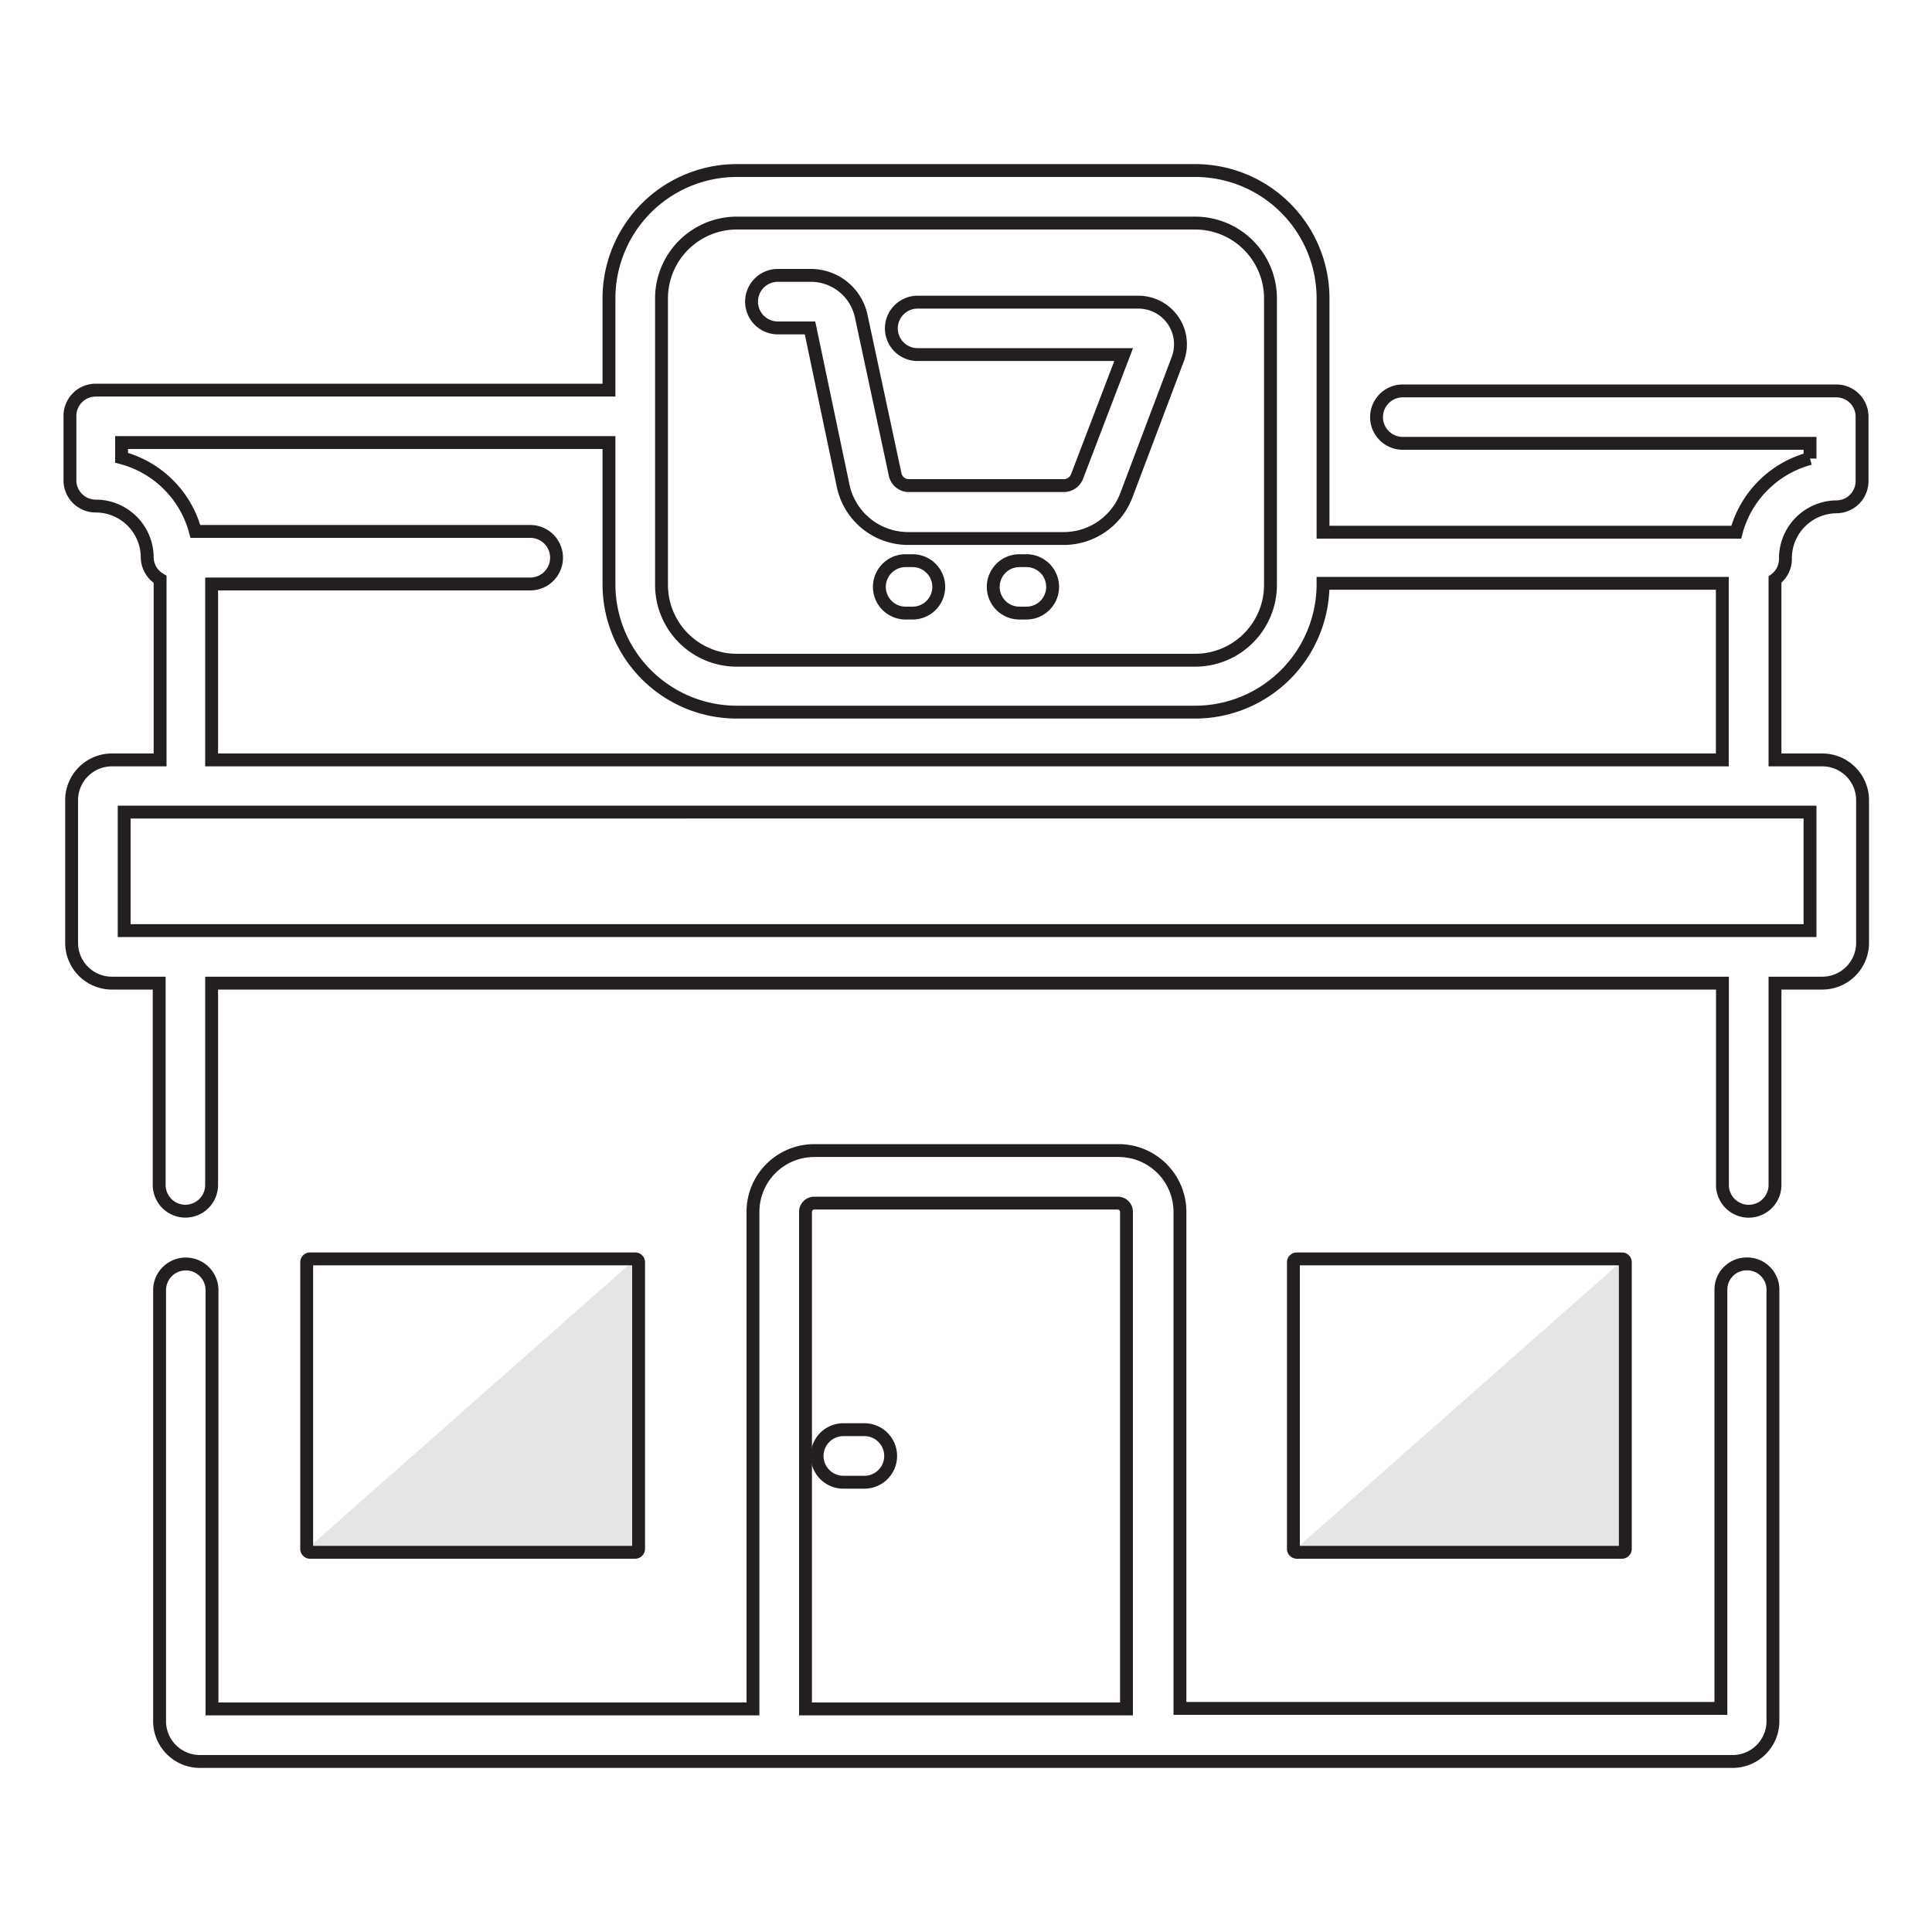
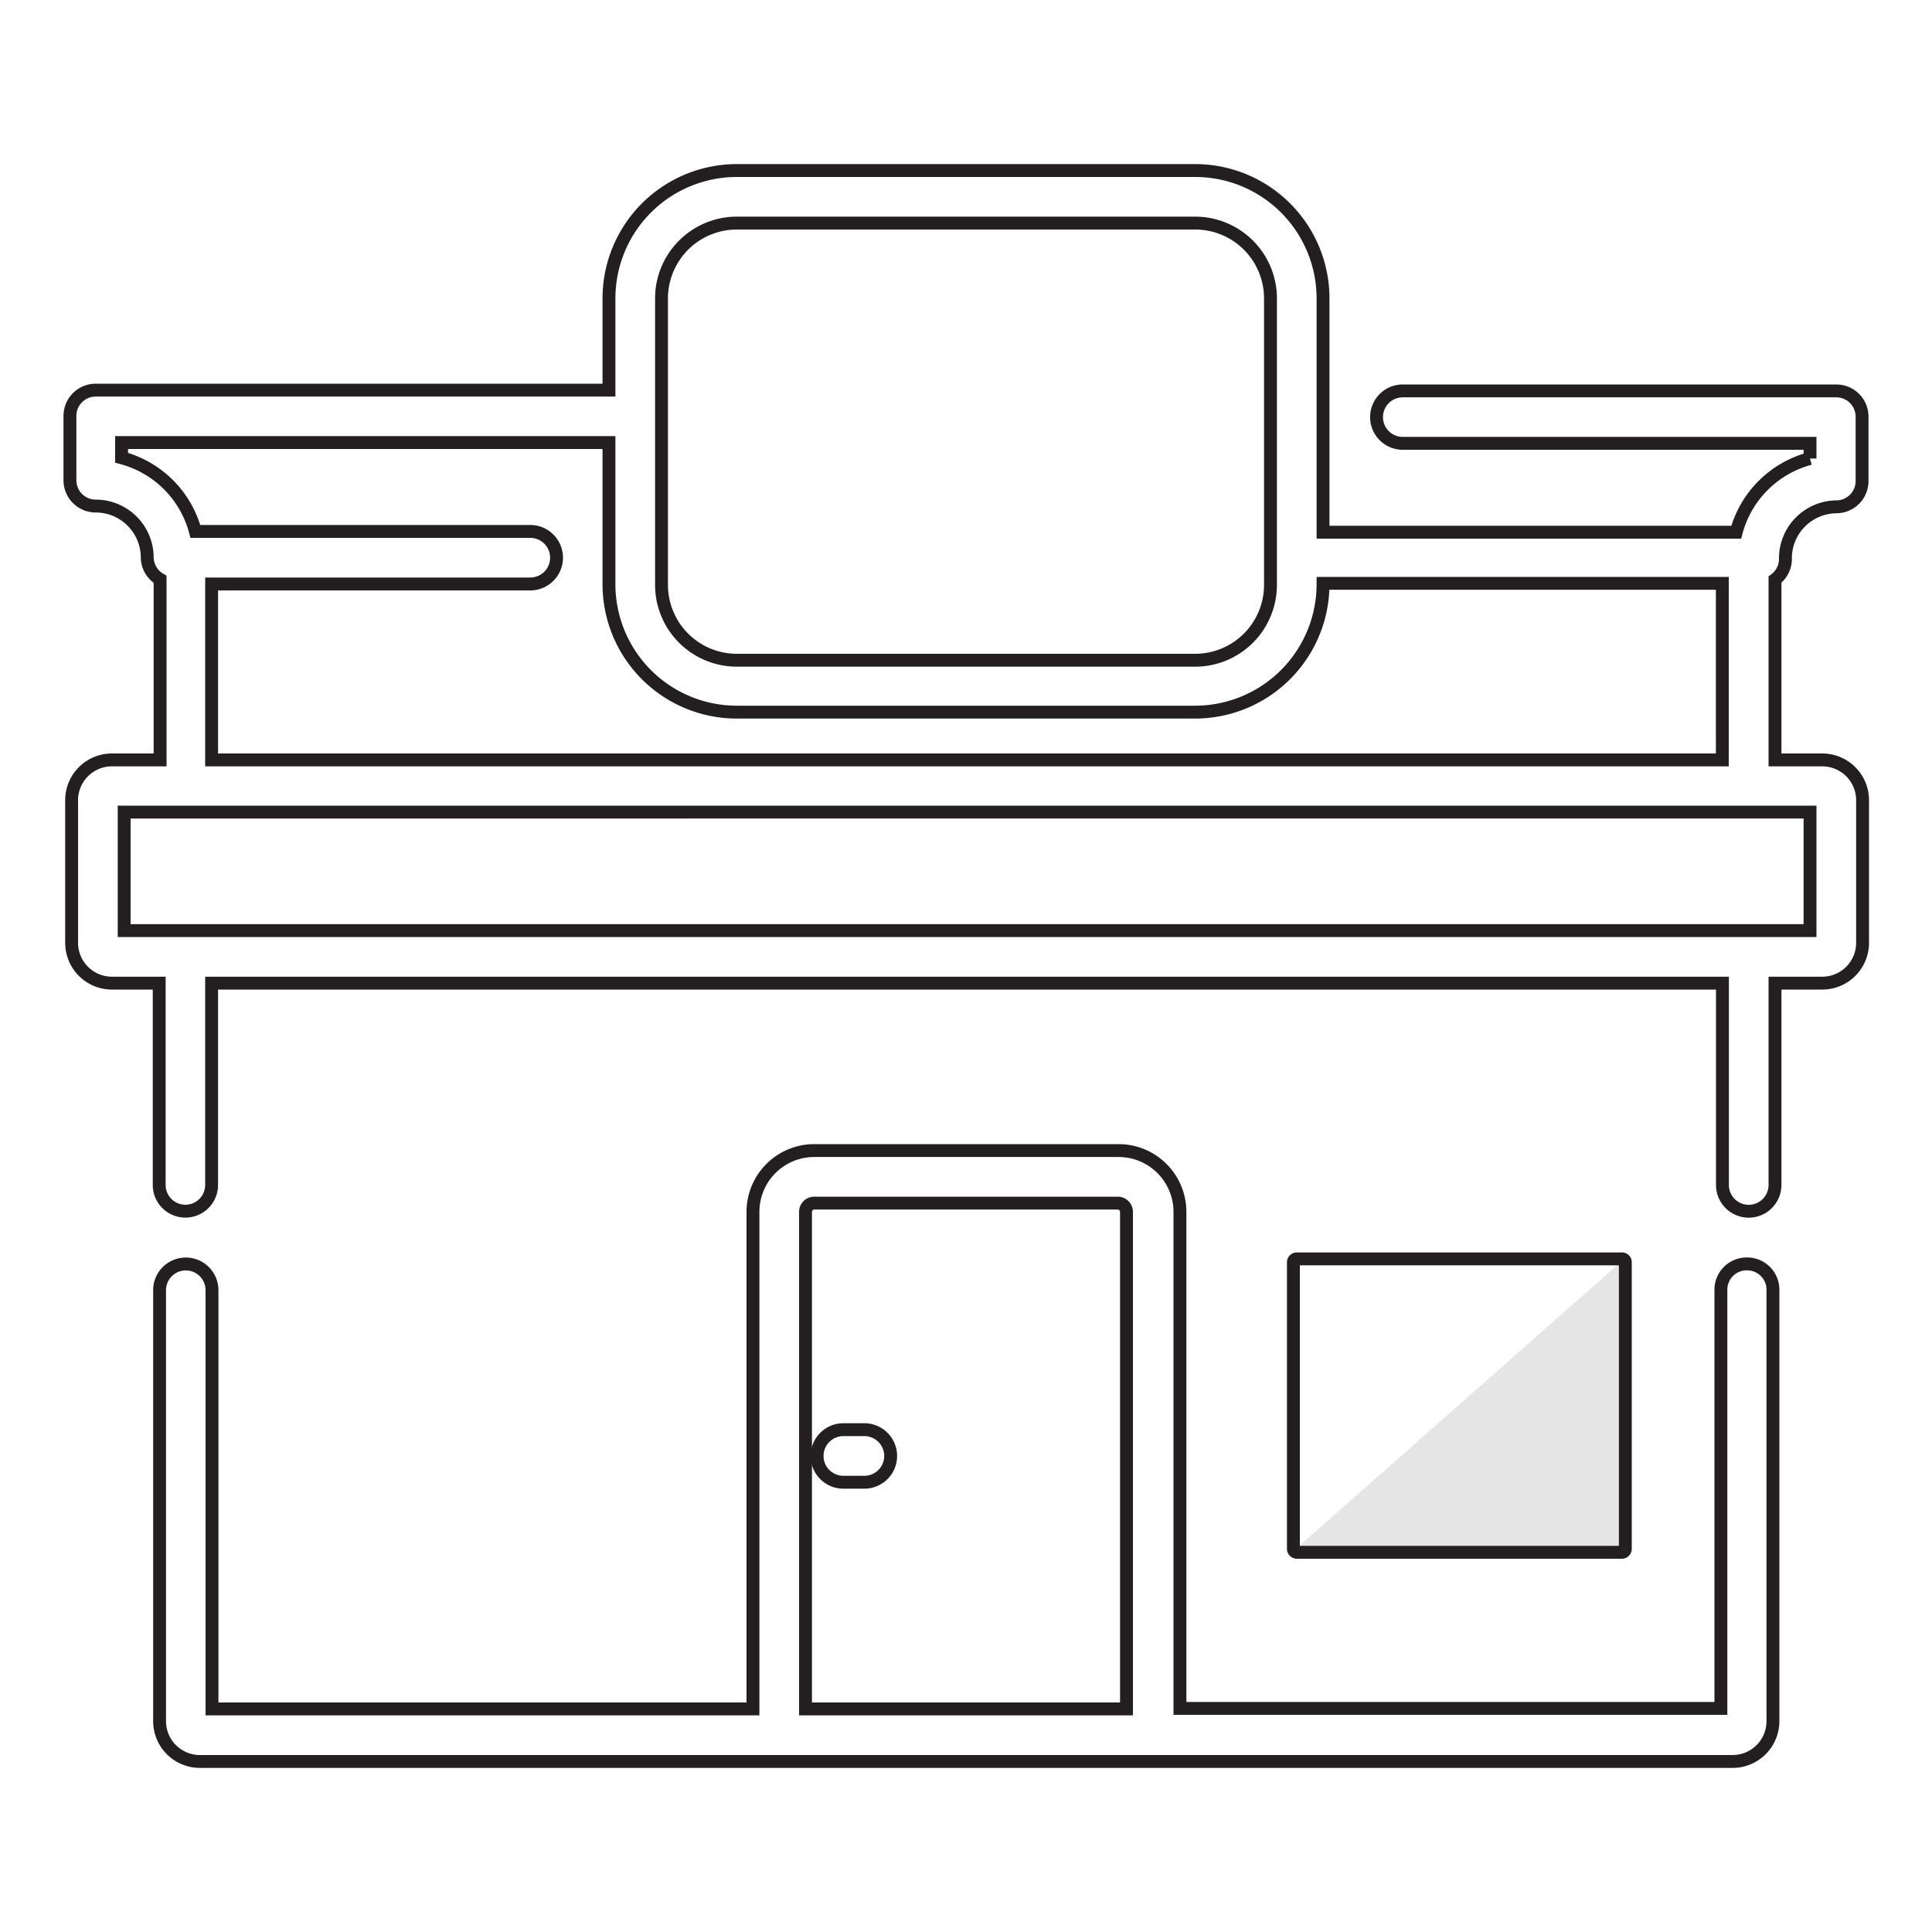
<svg xmlns="http://www.w3.org/2000/svg" id="Layer_1" data-name="Layer 1" viewBox="0 0 150 150">
  <defs>
    <style>.cls-1{fill:#e5e5e5;}.cls-2{fill:none;stroke:#231f20;stroke-miterlimit:10;}</style>
  </defs>
-   <polygon class="cls-1" points="23.81 120.28 49.31 97.77 49.58 120.28 23.81 120.28" />
  <polygon class="cls-1" points="100.42 120.42 125.93 97.9 126.19 120.42 100.42 120.42" />
  <path class="cls-2" d="M135.61,98.13a2,2,0,0,0-2,2v32.51h-42V94.09a4.76,4.76,0,0,0-4.76-4.76H63.22a4.76,4.76,0,0,0-4.76,4.76v38.59h-42V100.17a2,2,0,1,0-4.07,0v33.46a3.13,3.13,0,0,0,3.12,3.13H134.53a3.13,3.13,0,0,0,3.12-3.13V100.17A2,2,0,0,0,135.61,98.13ZM62.54,132.68V94.09a.68.68,0,0,1,.68-.68H86.78a.68.68,0,0,1,.68.68v38.59Z" />
  <path class="cls-2" d="M100.42,120.28V98a.26.26,0,0,1,.27-.26h25.24a.26.26,0,0,1,.26.26v22.25a.27.27,0,0,1-.26.27H100.69A.27.27,0,0,1,100.42,120.28Z" />
-   <path class="cls-2" d="M23.81,120.28V98a.26.26,0,0,1,.26-.26H49.31a.26.26,0,0,1,.27.26v22.25a.27.27,0,0,1-.27.27H24.07A.27.27,0,0,1,23.81,120.28Z" />
  <path class="cls-2" d="M138.62,43.3a4,4,0,0,1,3.95-3.95,2,2,0,0,0,2-2v-5a2,2,0,0,0-2-2H108.91a2,2,0,1,0,0,4.07h31.62v1.18a8.06,8.06,0,0,0-5.73,5.72H102.72V23.16a9.93,9.93,0,0,0-9.92-9.92H57.21a9.93,9.93,0,0,0-9.93,9.92v7.13H7.43a2,2,0,0,0-2,2v5a2,2,0,0,0,2,2,4,4,0,0,1,4,3.95,2,2,0,0,0,1,1.74V59H8.69A3.13,3.13,0,0,0,5.56,62.1V73.21a3.13,3.13,0,0,0,3.13,3.12h3.67V92a2,2,0,1,0,4.07,0V76.33h117.3V92a2,2,0,1,0,4.08,0V76.33h3.67a3.13,3.13,0,0,0,3.13-3.12V62.1A3.13,3.13,0,0,0,141.48,59h-3.67v-14A2,2,0,0,0,138.62,43.3ZM51.36,23.16a5.85,5.85,0,0,1,5.84-5.84H92.79a5.85,5.85,0,0,1,5.85,5.84V45.41a5.85,5.85,0,0,1-5.85,5.85H57.21a5.85,5.85,0,0,1-5.85-5.85V23.16Zm89.17,49.09H9.64v-9.2H140.53ZM16.43,59V45.34H41.17a2,2,0,0,0,0-4.08h-26a8.06,8.06,0,0,0-5.73-5.72V34.36H47.28v11a9.93,9.93,0,0,0,9.92,9.93H92.79a9.94,9.94,0,0,0,9.93-9.93v-.07h31V59Z" />
  <path class="cls-2" d="M67.11,111H65.48a2,2,0,0,0,0,4.08h1.63a2,2,0,0,0,0-4.08Z" />
-   <path class="cls-2" d="M60.39,25.46h2.5l2.57,12.25a5.16,5.16,0,0,0,5,4.1H82.61a5.2,5.2,0,0,0,4.83-3.33l4-10.59a3.27,3.27,0,0,0-3.06-4.43H71.24a2,2,0,1,0,0,4.07h16L83.62,37a1.1,1.1,0,0,1-1,.7H70.5a1.08,1.08,0,0,1-1-.86L66.87,24.57a4,4,0,0,0-3.93-3.19H60.39a2,2,0,1,0,0,4.08Z" />
-   <path class="cls-2" d="M70.85,43.53h-.54a2,2,0,1,0,0,4.07h.54a2,2,0,1,0,0-4.07Z" />
-   <path class="cls-2" d="M79.69,43.53h-.54a2,2,0,1,0,0,4.07h.54a2,2,0,1,0,0-4.07Z" />
</svg>